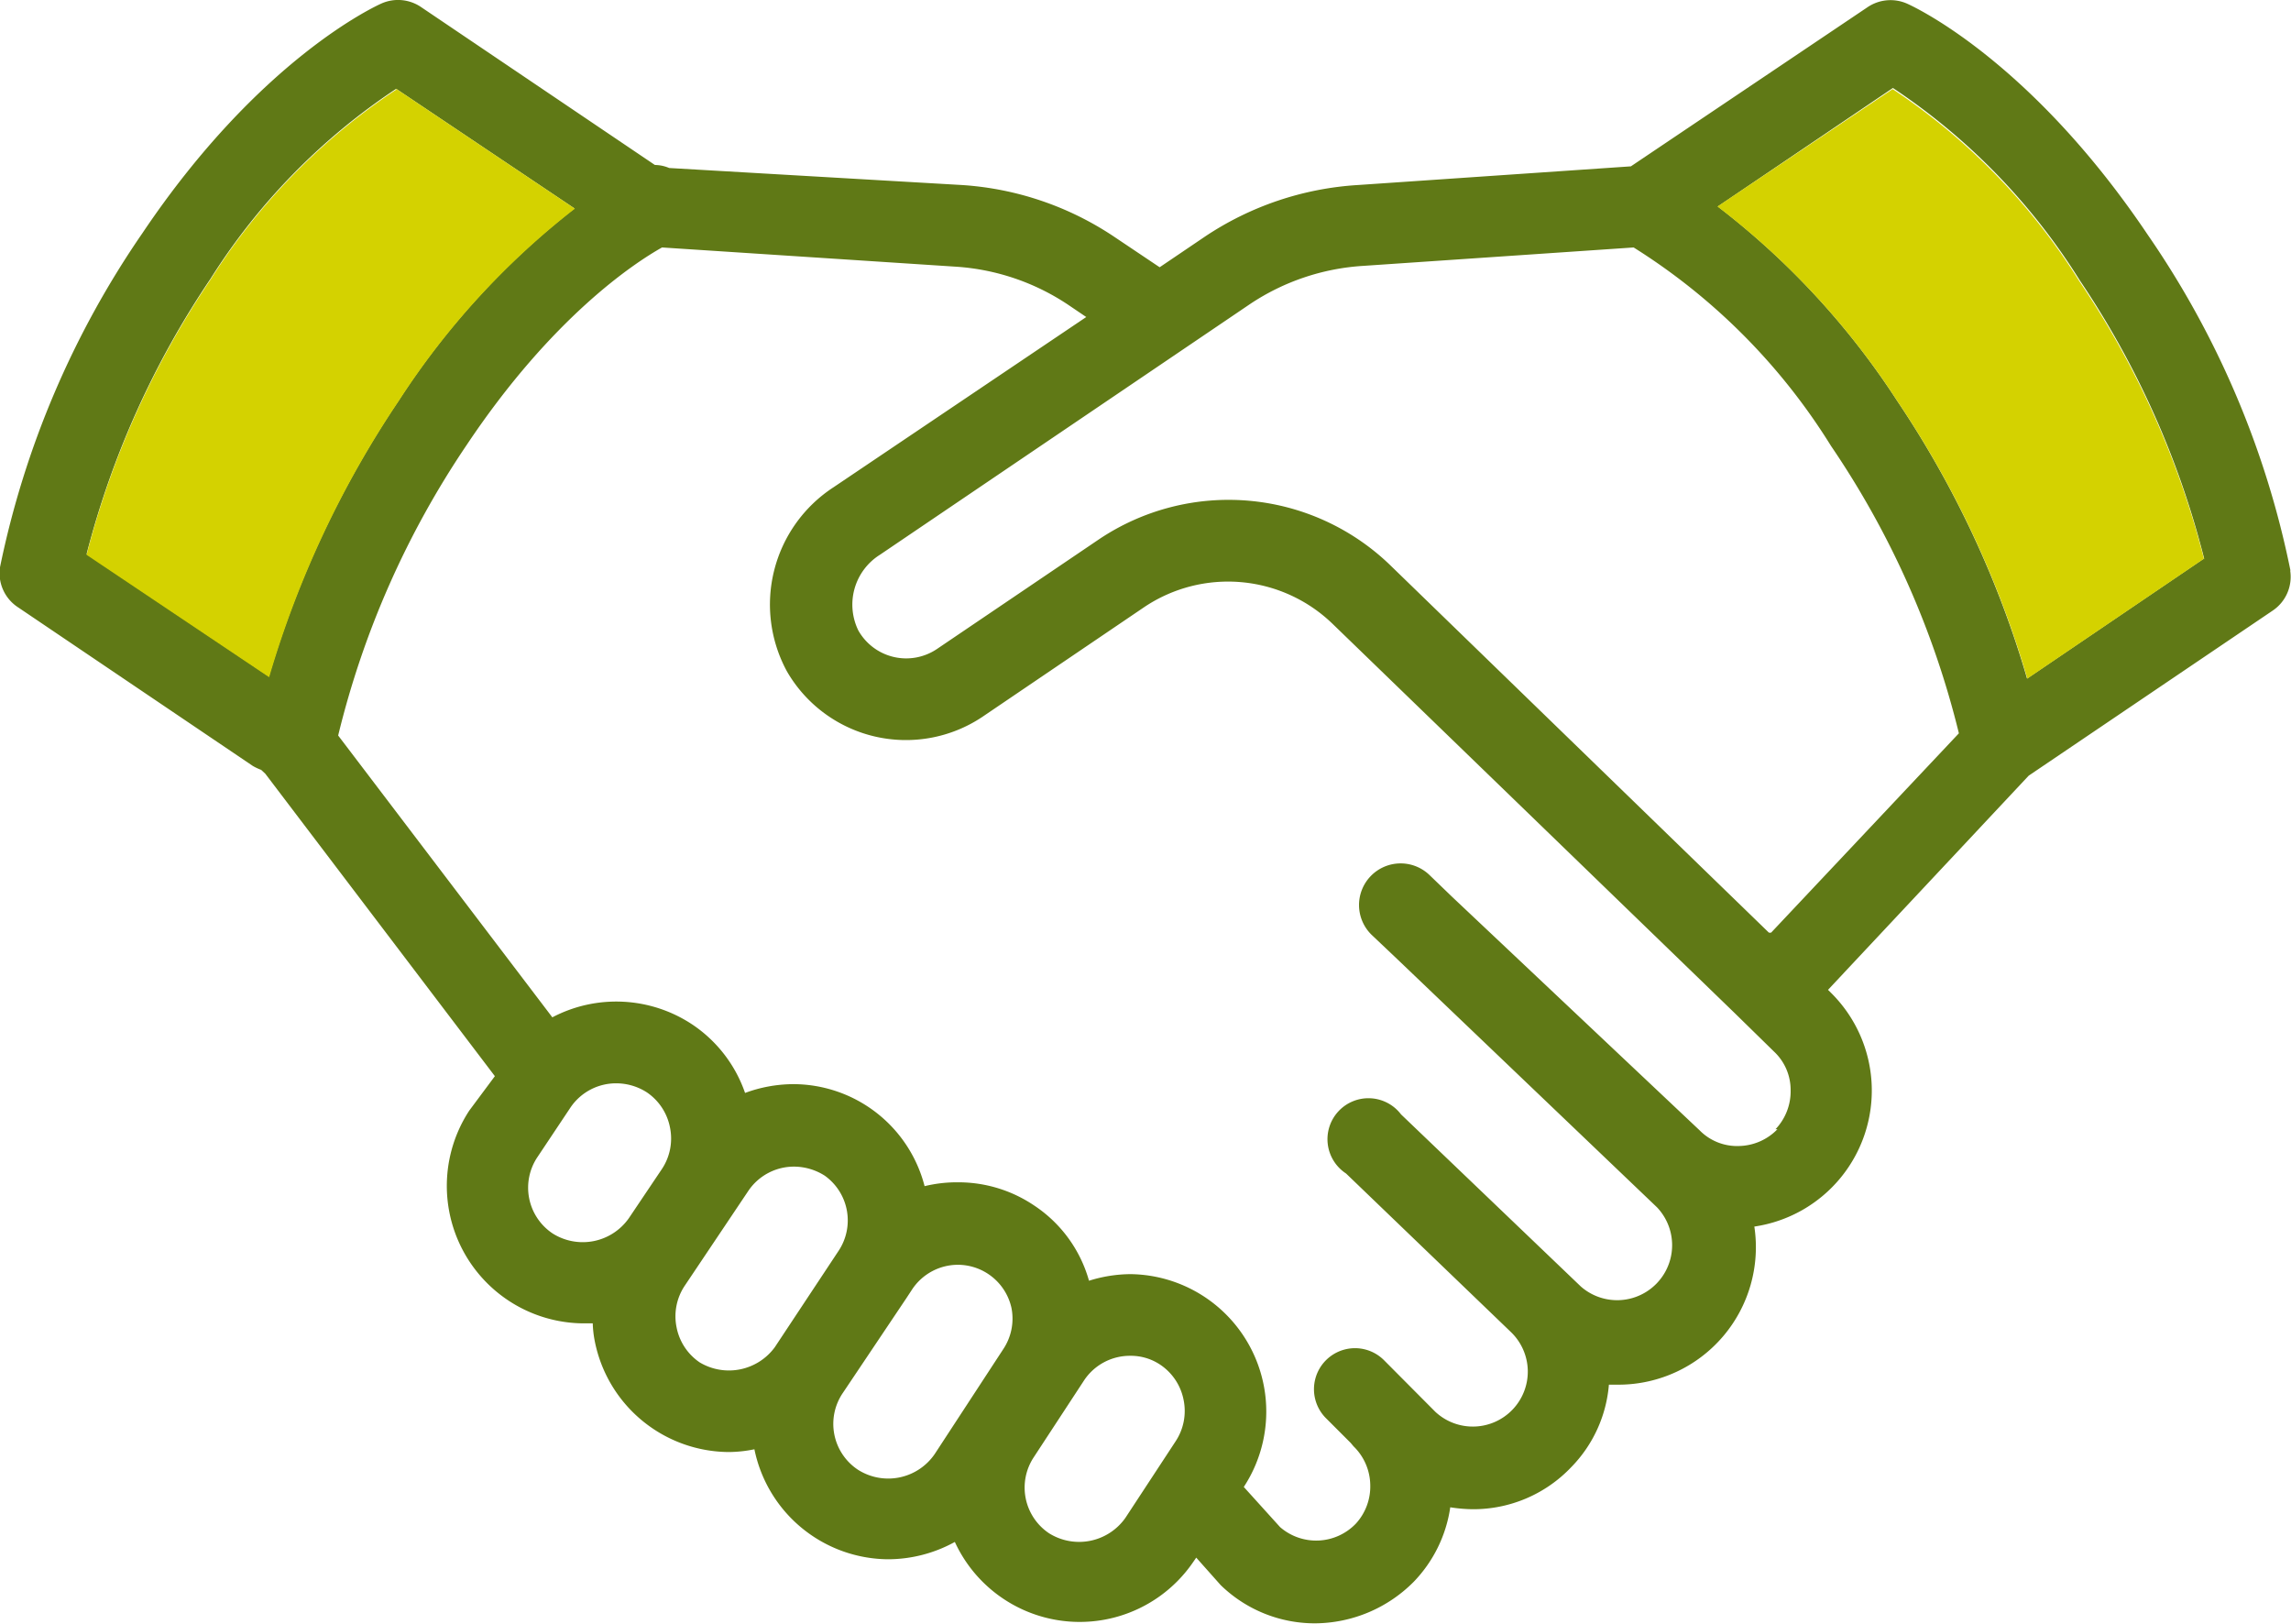
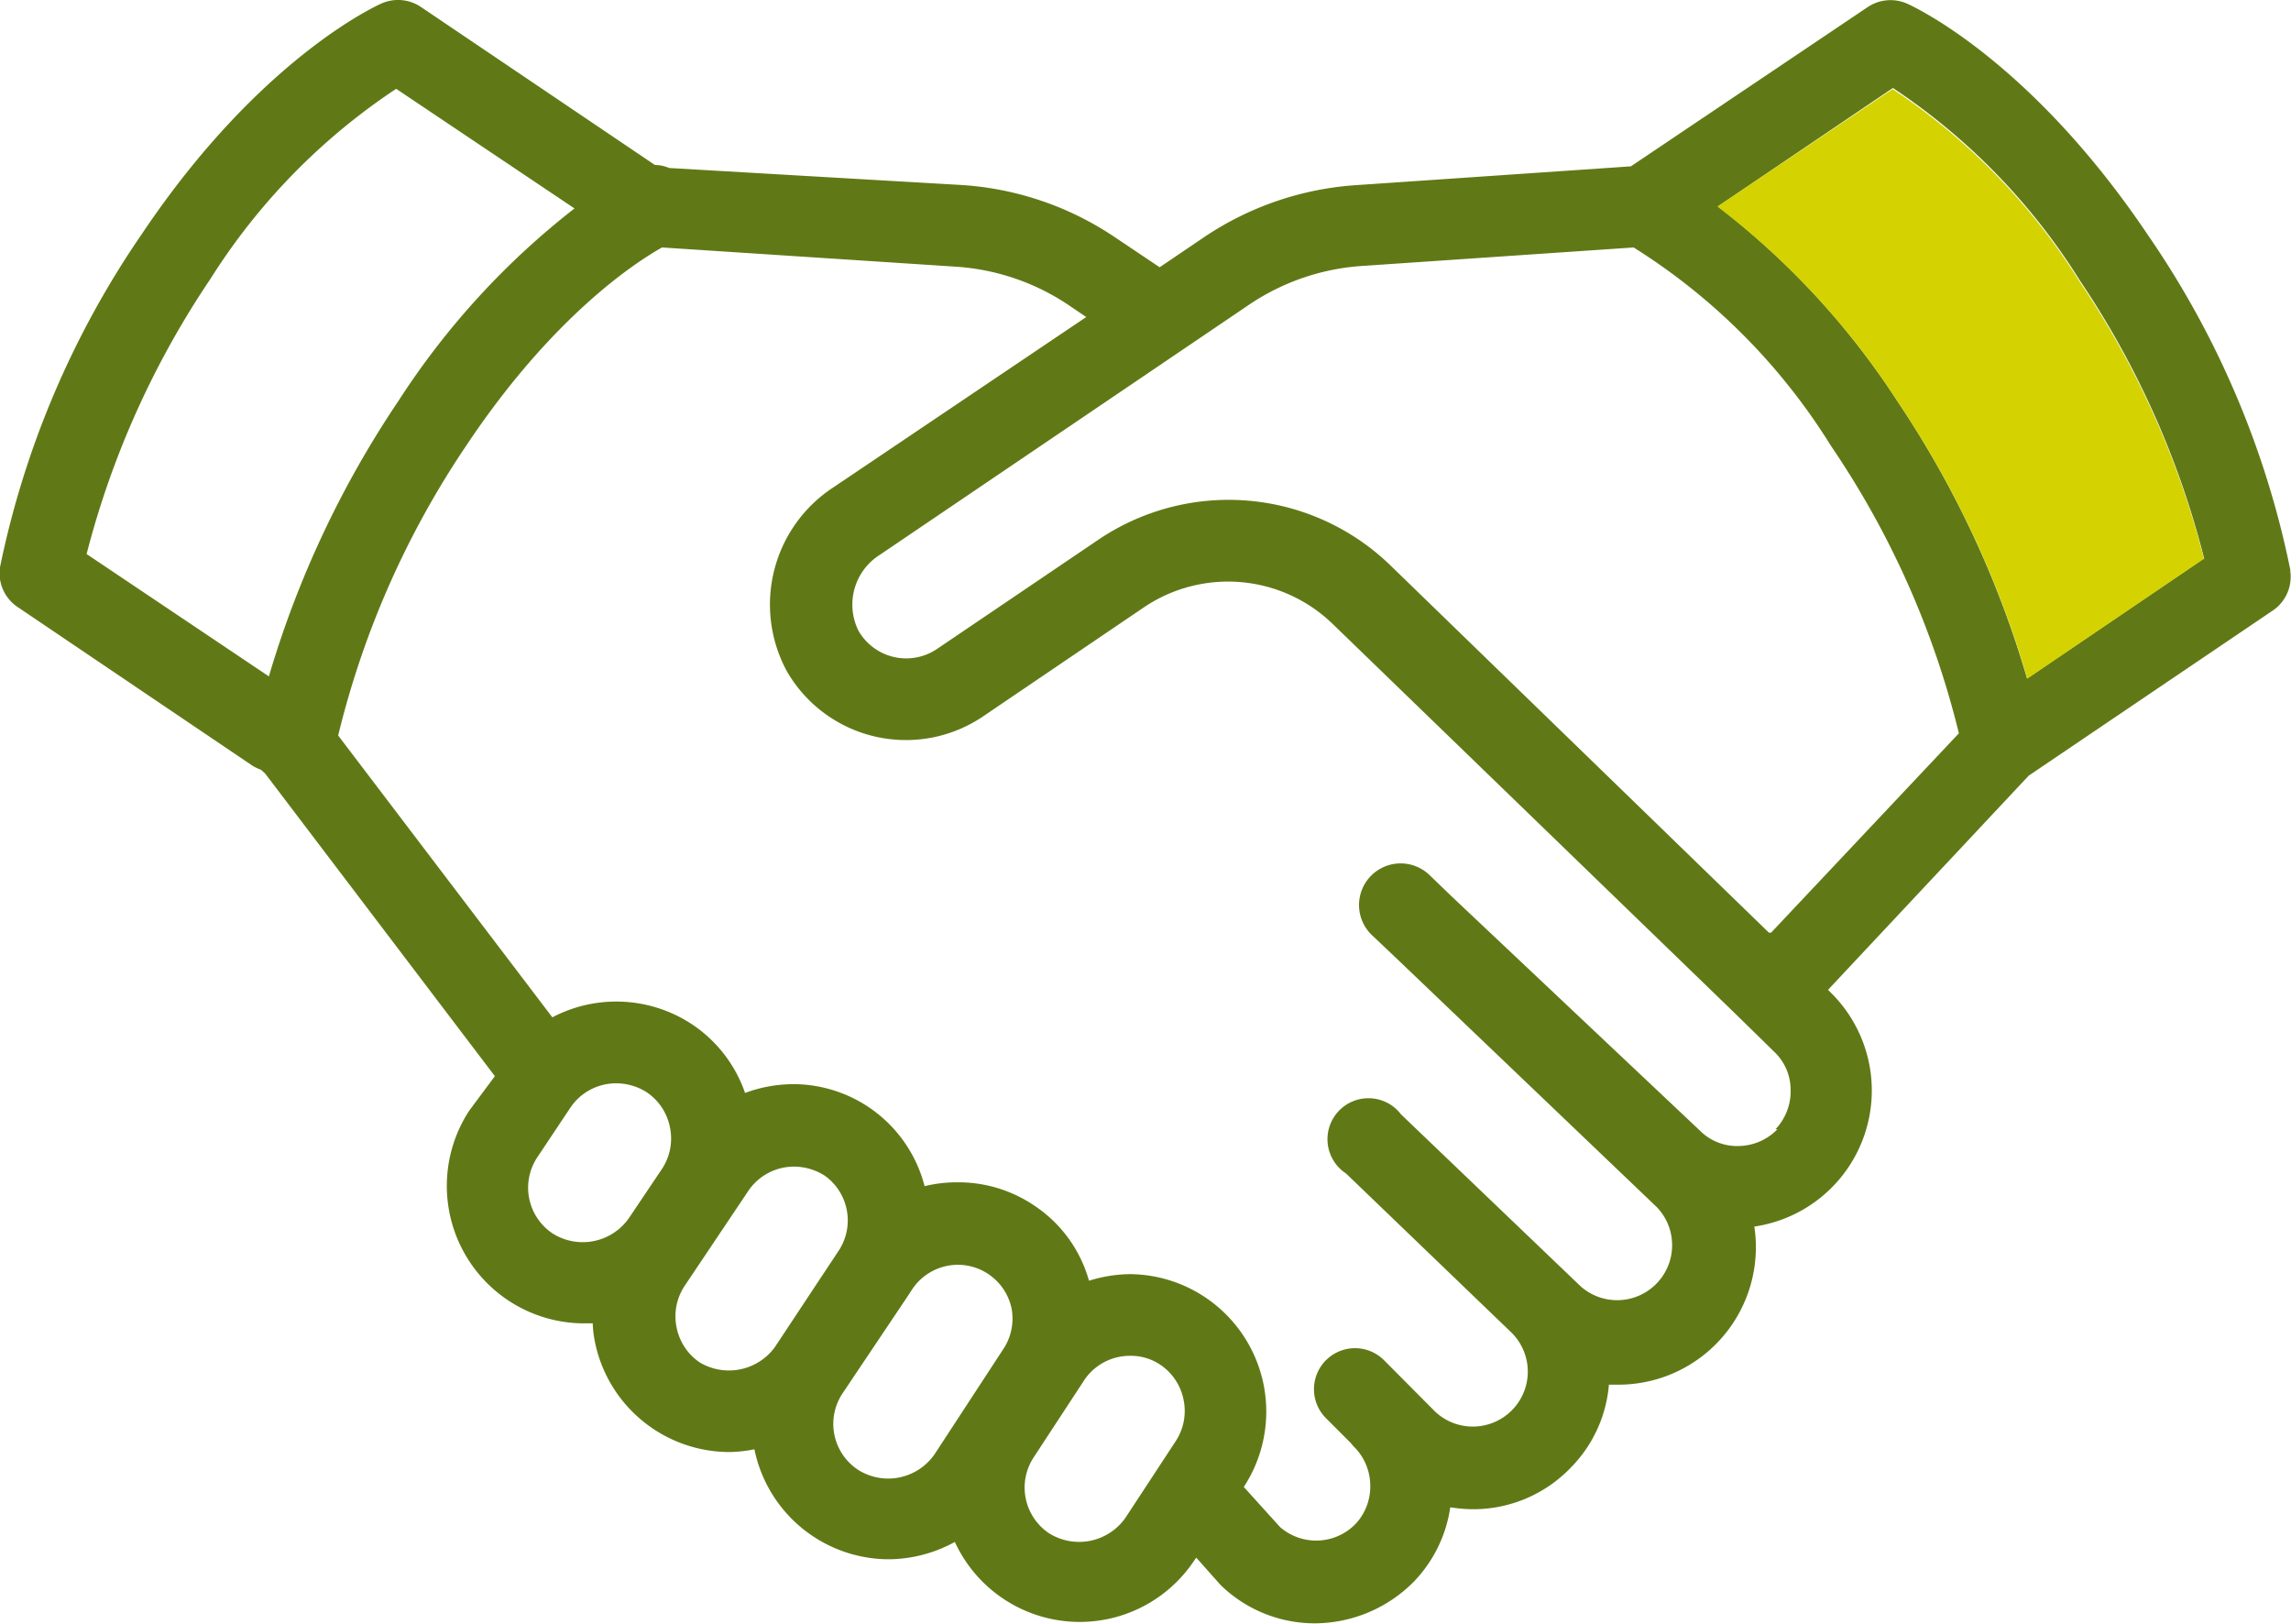
<svg xmlns="http://www.w3.org/2000/svg" id="Layer_1" data-name="Layer 1" viewBox="0 0 83.33 59.05">
  <defs>
    <style>.cls-1{fill:#607916;}.cls-2{fill:#d4d200;}</style>
  </defs>
  <path class="cls-1" d="M20.91,7.59l-6.5-4.36a23,23,0,0,0-6.76,6.92,32.26,32.26,0,0,0-4.5,10l6.63,4.45A36.27,36.27,0,0,1,14.5,14.57a28.32,28.32,0,0,1,6.41-7m3.17,34.94a2,2,0,0,0,.29-1.5,2,2,0,0,0-.84-1.28,2.06,2.06,0,0,0-1.11-.33,2,2,0,0,0-1.67.88l-1.2,1.8a2,2,0,0,0,.55,2.78,2.05,2.05,0,0,0,2.77-.55Zm6.41,3A2,2,0,0,0,30,42.76a2.09,2.09,0,0,0-1.11-.33,2,2,0,0,0-1.67.88l-2.32,3.46a2,2,0,0,0-.29,1.51,2,2,0,0,0,.84,1.27A2.07,2.07,0,0,0,28.18,49Zm6,3.56a2,2,0,0,0,.3-1.5A2,2,0,0,0,34.86,46a2,2,0,0,0-1.68.89l-.21.32-2.32,3.46a2,2,0,0,0,.55,2.78A2.05,2.05,0,0,0,34,52.88Zm6.27,3.35a2,2,0,0,0,.29-1.51,2,2,0,0,0-.84-1.27,1.92,1.92,0,0,0-1.1-.33,2,2,0,0,0-1.67.88L37.6,53a2,2,0,0,0,.55,2.76,2.06,2.06,0,0,0,2.78-.55ZM64.58,41.07a2,2,0,0,0,.55-1.43,1.91,1.91,0,0,0-.61-1.4L63.1,36.85,48.46,22.68a5.47,5.47,0,0,0-6.84-.6l-5.9,4a5,5,0,0,1-7.09-1.65,5.09,5.09,0,0,1,1.69-6.71l9.19-6.19-.65-.44A8.32,8.32,0,0,0,34.78,9.7L24.08,9c-1,.56-4,2.53-7.11,7.19A32.56,32.56,0,0,0,12.3,26.75L20.09,37a5,5,0,0,1,5.09.26,4.93,4.93,0,0,1,1.92,2.49,5.11,5.11,0,0,1,1.74-.32,4.94,4.94,0,0,1,4.79,3.71A5,5,0,0,1,34.86,43a4.92,4.92,0,0,1,2.75.84,4.85,4.85,0,0,1,2,2.74,5.13,5.13,0,0,1,1.51-.24,5,5,0,0,1,4.12,7.74l0,0,1.32,1.46a2,2,0,0,0,2.76-.13A2,2,0,0,0,49.84,54a2,2,0,0,0-.61-1.4l-.1-.12-.9-.9a1.49,1.49,0,0,1,2.11-2.11l1.87,1.88a2,2,0,0,0,3.36-1.5,2,2,0,0,0-.61-1.4h0l-6-5.77a1.49,1.49,0,1,1,2-2.15l6.54,6.26a2,2,0,0,0,2.77-2.88l-9.42-9-.39-.37,0,0L49.89,34A1.49,1.49,0,1,1,52,31.83l.82.79,9,8.49a1.91,1.91,0,0,0,1.43.57,2,2,0,0,0,1.4-.61m-.23-7.15,6.83-7.25a32.11,32.11,0,0,0-4.65-10.45A22.52,22.52,0,0,0,59.42,9l-9.84.67a8.33,8.33,0,0,0-4.1,1.38L32,20.18a2.14,2.14,0,0,0-.78,2.75,2,2,0,0,0,2.85.68l5.91-4a8.46,8.46,0,0,1,10.57.93L64.34,33.92h0m9.39-9.24,6.44-4.37A32.2,32.2,0,0,0,75.65,10.2a23.05,23.05,0,0,0-6.8-7L62.48,7.51A28.23,28.23,0,0,1,69,14.57a36.28,36.28,0,0,1,4.73,10.11m9.57-3.93a1.48,1.48,0,0,1-.64,1.46l-8.87,6L66.49,36l.1.1a5,5,0,0,1-2.78,8.51,5,5,0,0,1-4.91,5.75h-.38a4.85,4.85,0,0,1-1.37,3,4.91,4.91,0,0,1-3.58,1.53,5.67,5.67,0,0,1-.82-.07,4.92,4.92,0,0,1-1.32,2.7,5.1,5.1,0,0,1-3.6,1.52,4.91,4.91,0,0,1-3.43-1.39l-.89-1-.11.16a5,5,0,0,1-8.67-.73,5.05,5.05,0,0,1-2.43.63,5,5,0,0,1-4.86-4,4.81,4.81,0,0,1-.93.1,5,5,0,0,1-4.87-4,3.94,3.94,0,0,1-.08-.68l-.36,0a5,5,0,0,1-4.13-7.74L18,39.14l-8.35-11a.05.05,0,0,1,0,0L9.5,28a2,2,0,0,1-.3-.14L.66,22.09A1.48,1.48,0,0,1,0,20.63,33.14,33.14,0,0,1,5.18,8.48C9.46,2.11,13.71.2,13.89.12a1.49,1.49,0,0,1,1.43.14L23.82,6a1.35,1.35,0,0,1,.52.11L35,6.73A11.25,11.25,0,0,1,40.51,8.6l1.67,1.12,1.64-1.11a11.23,11.23,0,0,1,5.56-1.88l9.94-.68,0,0L67.93.26A1.49,1.49,0,0,1,69.36.13c.18.08,4.45,2,8.76,8.41a33,33,0,0,1,5.19,12.21" />
  <path class="cls-2" d="M80.18,20.31l-6.44,4.37A36.28,36.28,0,0,0,69,14.57a28.23,28.23,0,0,0-6.53-7.06l6.37-4.27a23.05,23.05,0,0,1,6.8,7,32.2,32.2,0,0,1,4.53,10.11" />
-   <path class="cls-2" d="M14.41,3.23l6.5,4.36a28.32,28.32,0,0,0-6.41,7A36.18,36.18,0,0,0,9.79,24.63L3.15,20.18a32.26,32.26,0,0,1,4.5-10,23,23,0,0,1,6.76-6.92" />
</svg>